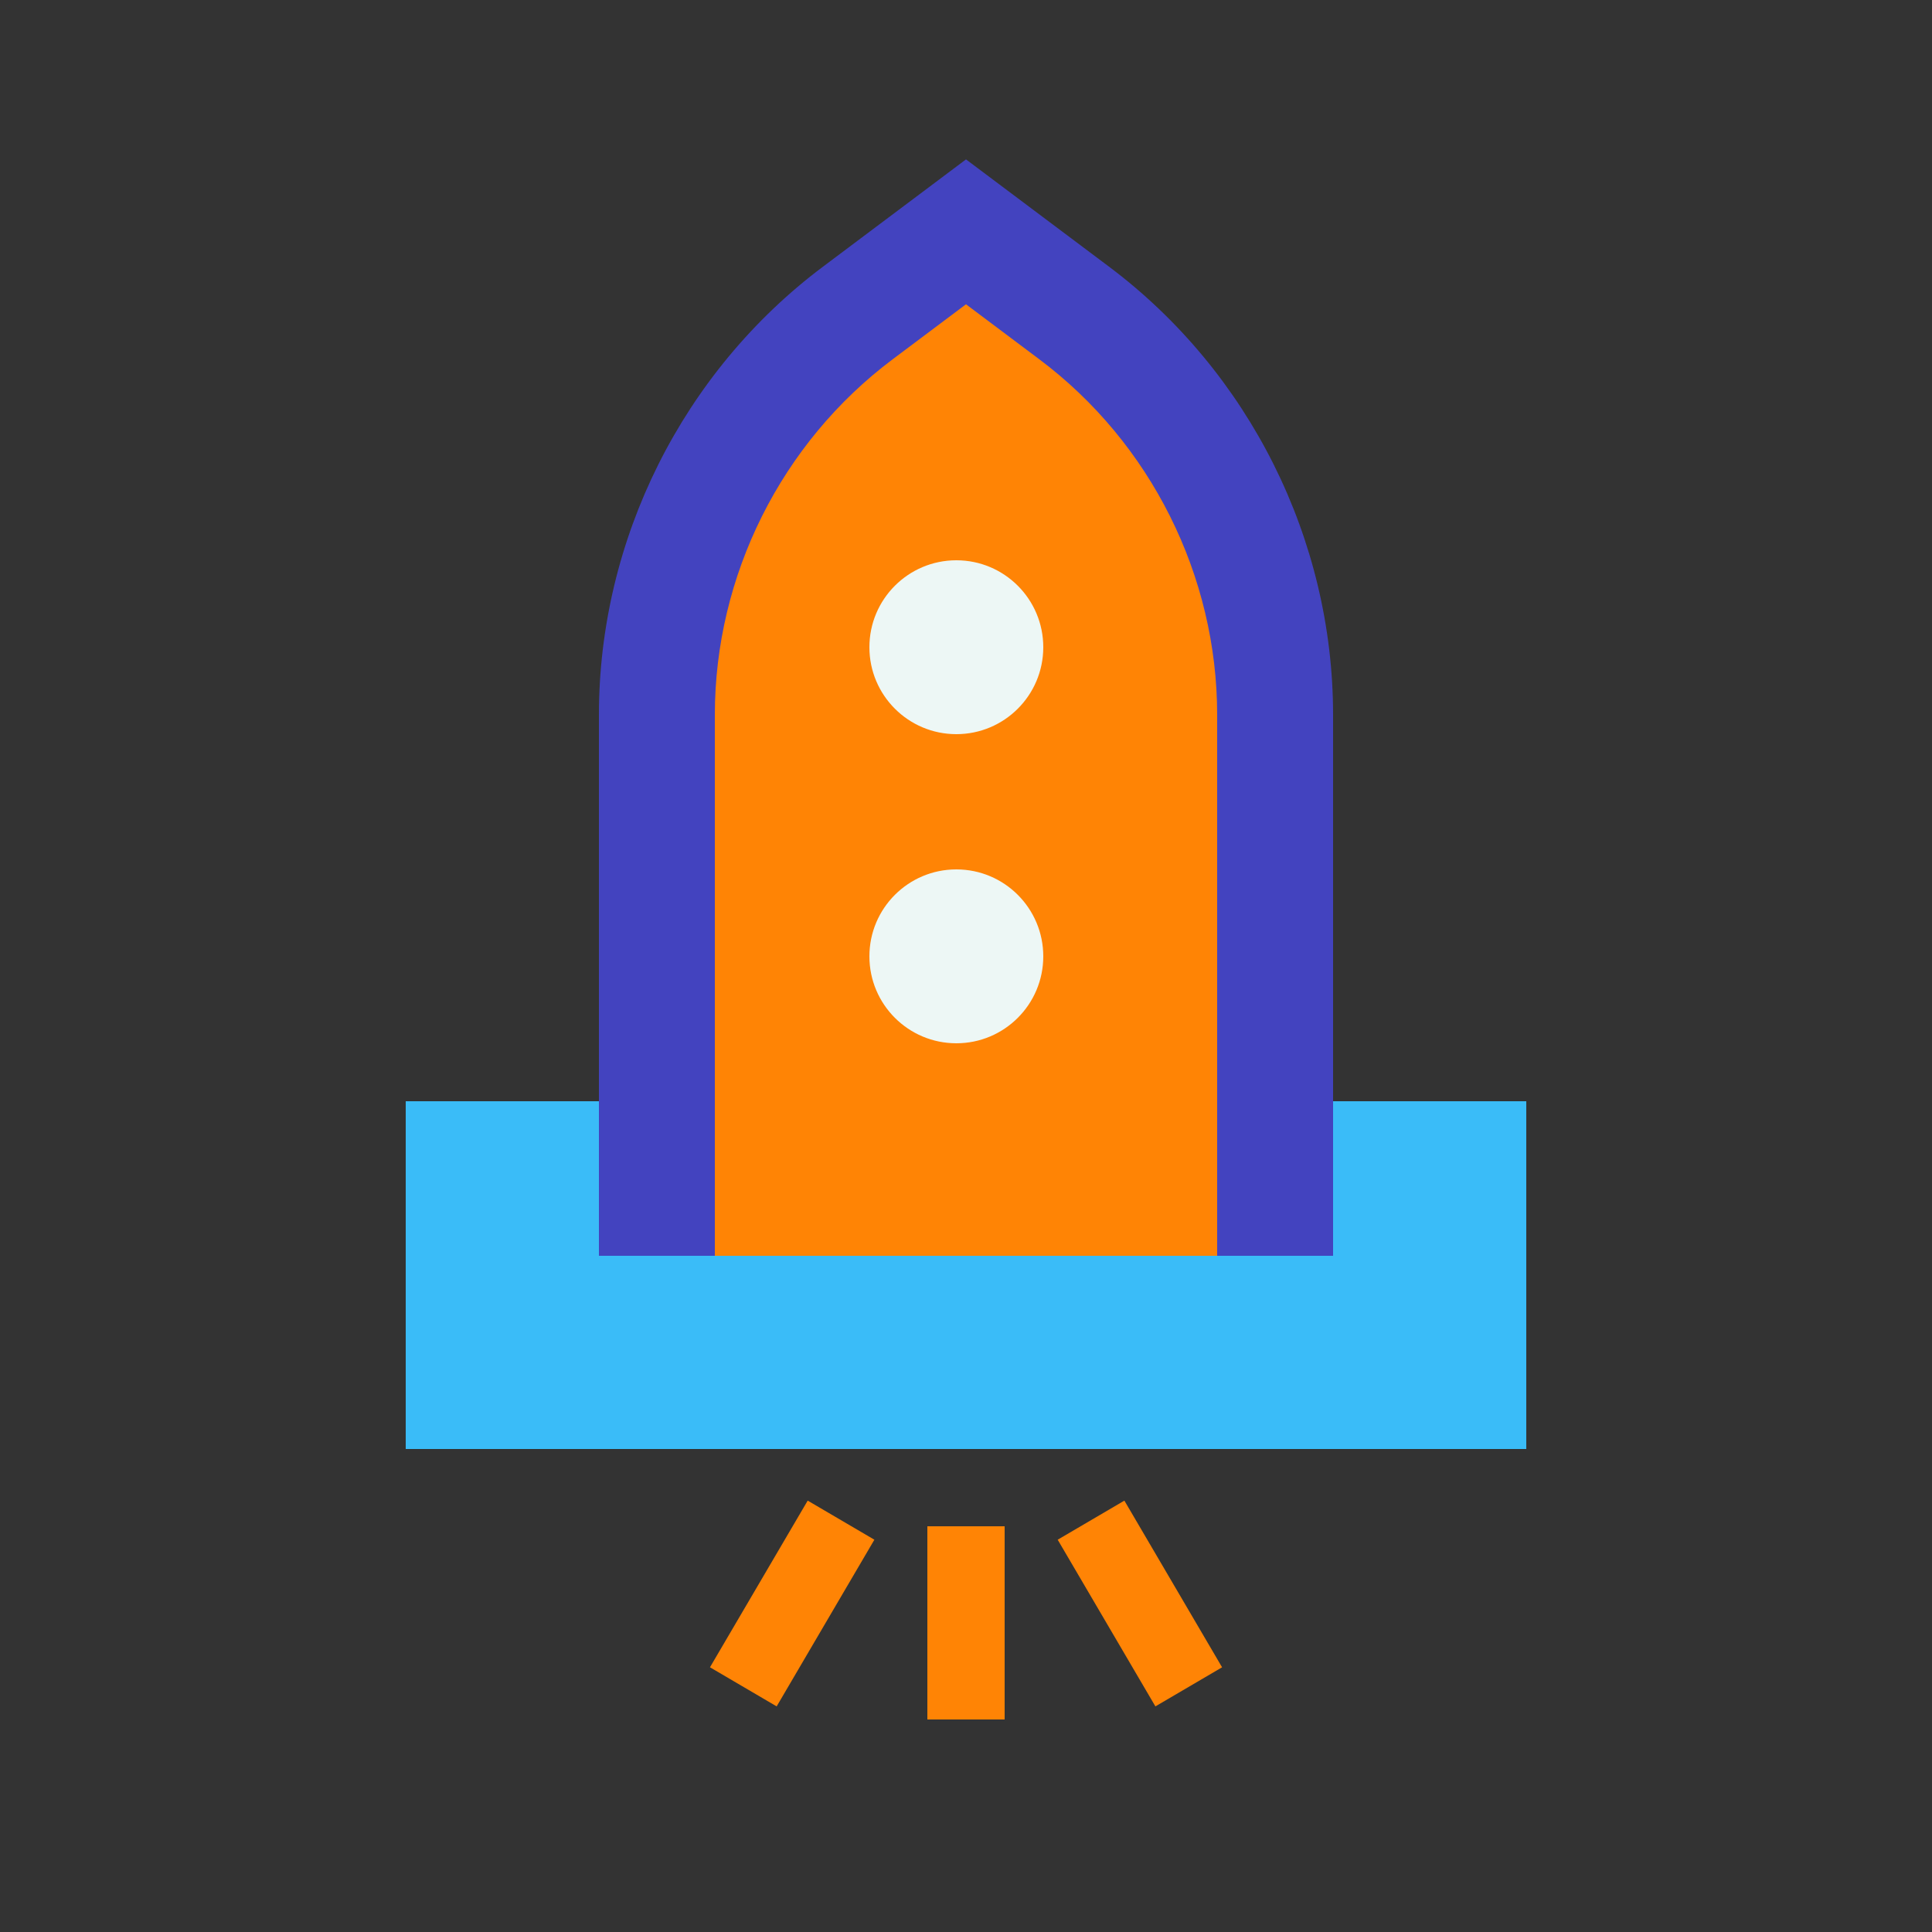
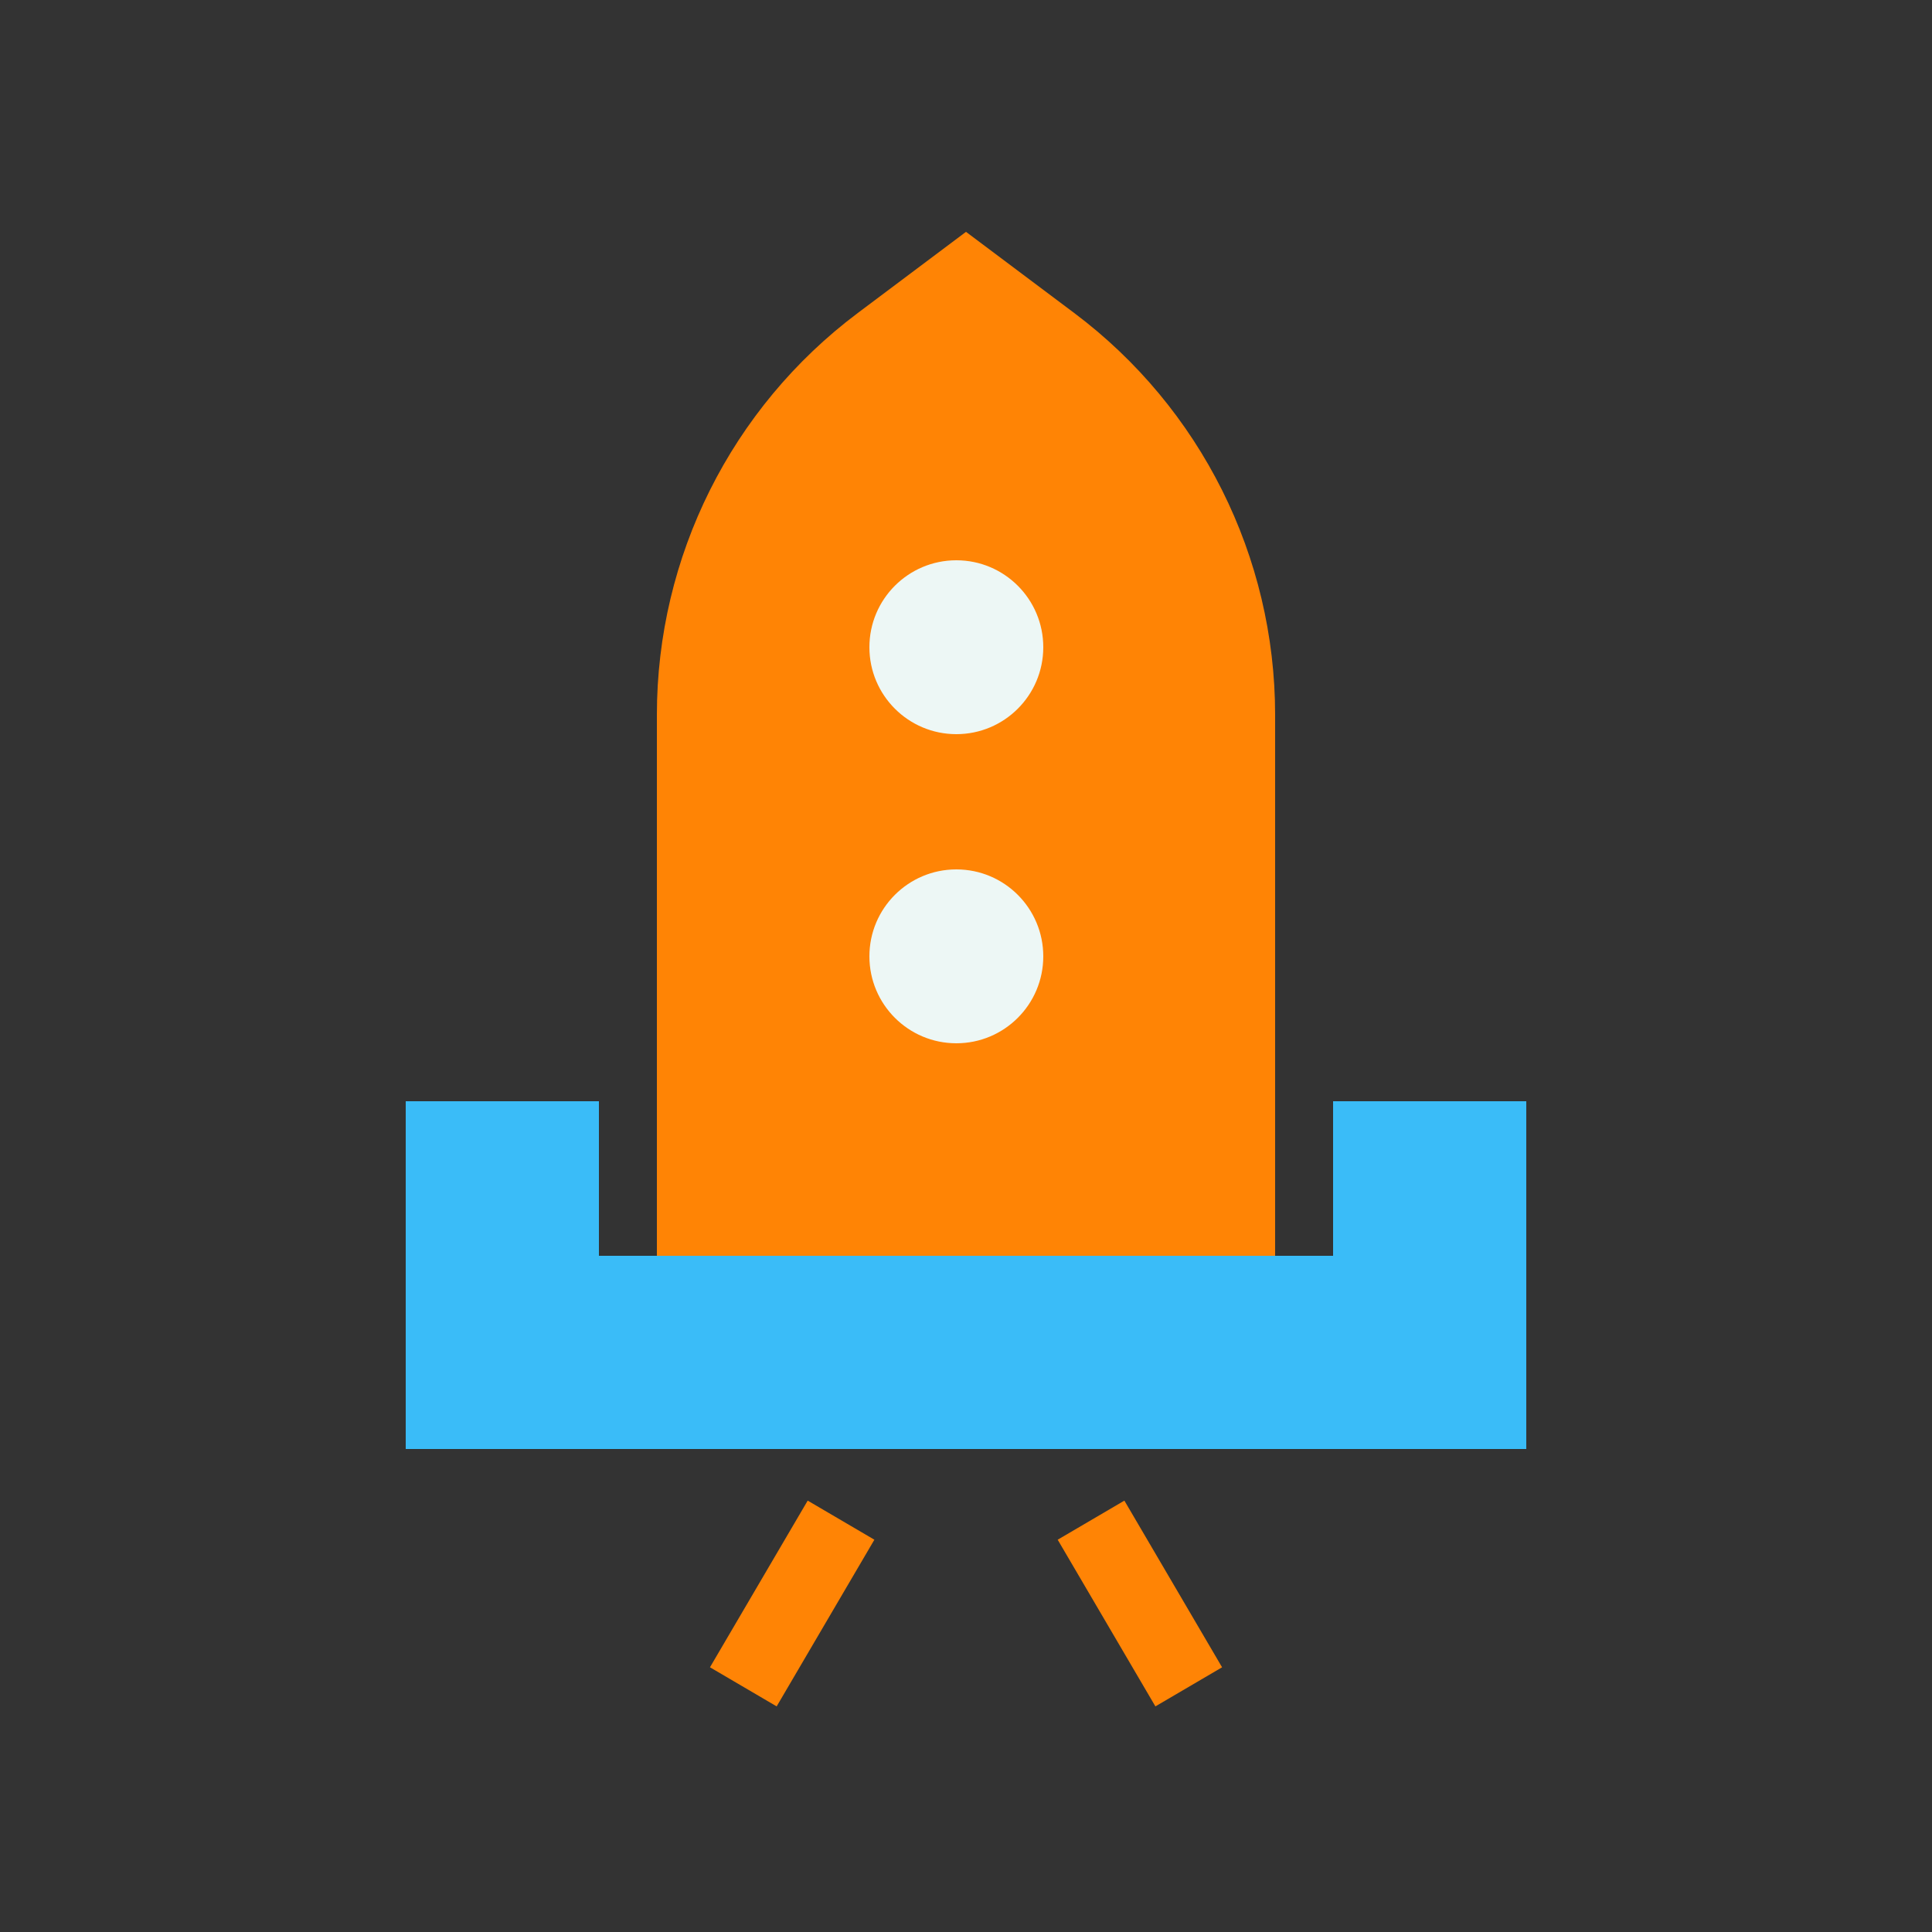
<svg xmlns="http://www.w3.org/2000/svg" version="1.1" viewBox="0 0 172 172">
  <rect x="0" y="0" width="172" height="172" fill="#333333" stroke="none" />
  <g fill="none" fill-rule="nonzero" stroke="none" stroke-width="1" stroke-linecap="butt" stroke-linejoin="miter" stroke-miterlimit="10" stroke-dasharray="" stroke-dashoffset="0" font-family="none" font-weight="none" font-size="none" text-anchor="none" style="mix-blend-mode: normal">
    <path d="M0,172v-172h172v172z" fill="none" />
    <g>
      <path d="M113.52,123.84h-55.04v-60.2c0,-14.076 6.627,-27.331 17.888,-35.776l9.632,-7.224l9.632,7.224c11.261,8.445 17.888,21.7 17.888,35.776z" fill="#ff8405" />
-       <path d="M118.68,125.56h-10.32v-61.92c0,-12.384 -5.915,-24.216 -15.824,-31.646l-6.536,-4.904l-6.536,4.902c-9.909,7.432 -15.824,19.264 -15.824,31.648v61.92h-10.32v-61.92c0,-15.616 7.46,-30.533 19.954,-39.904l12.726,-9.546l12.726,9.546c12.494,9.371 19.954,24.288 19.954,39.904z" fill="#4343bf" />
      <path d="M118.68,98.04v13.76h-65.36v-13.76h-17.2v30.96h99.76v-30.96z" fill="#3abcf8" />
      <rect x="-55.86" y="75.349" transform="rotate(-59.617) scale(1.72,1.72)" width="10" height="4.001" fill="#ff8405" />
      <rect x="6.926" y="96.439" transform="rotate(-30.379) scale(1.72,1.72)" width="4.001" height="10" fill="#ff8405" />
-       <rect x="48" y="79" transform="scale(1.72,1.72)" width="4" height="10" fill="#ff8405" />
      <g fill="#edf7f5">
        <circle cx="49.5" cy="33.5" transform="scale(1.72,1.72)" r="4.5" />
      </g>
      <g fill="#edf7f5">
        <circle cx="49.5" cy="49.5" transform="scale(1.72,1.72)" r="4.5" />
      </g>
    </g>
  </g>
</svg>